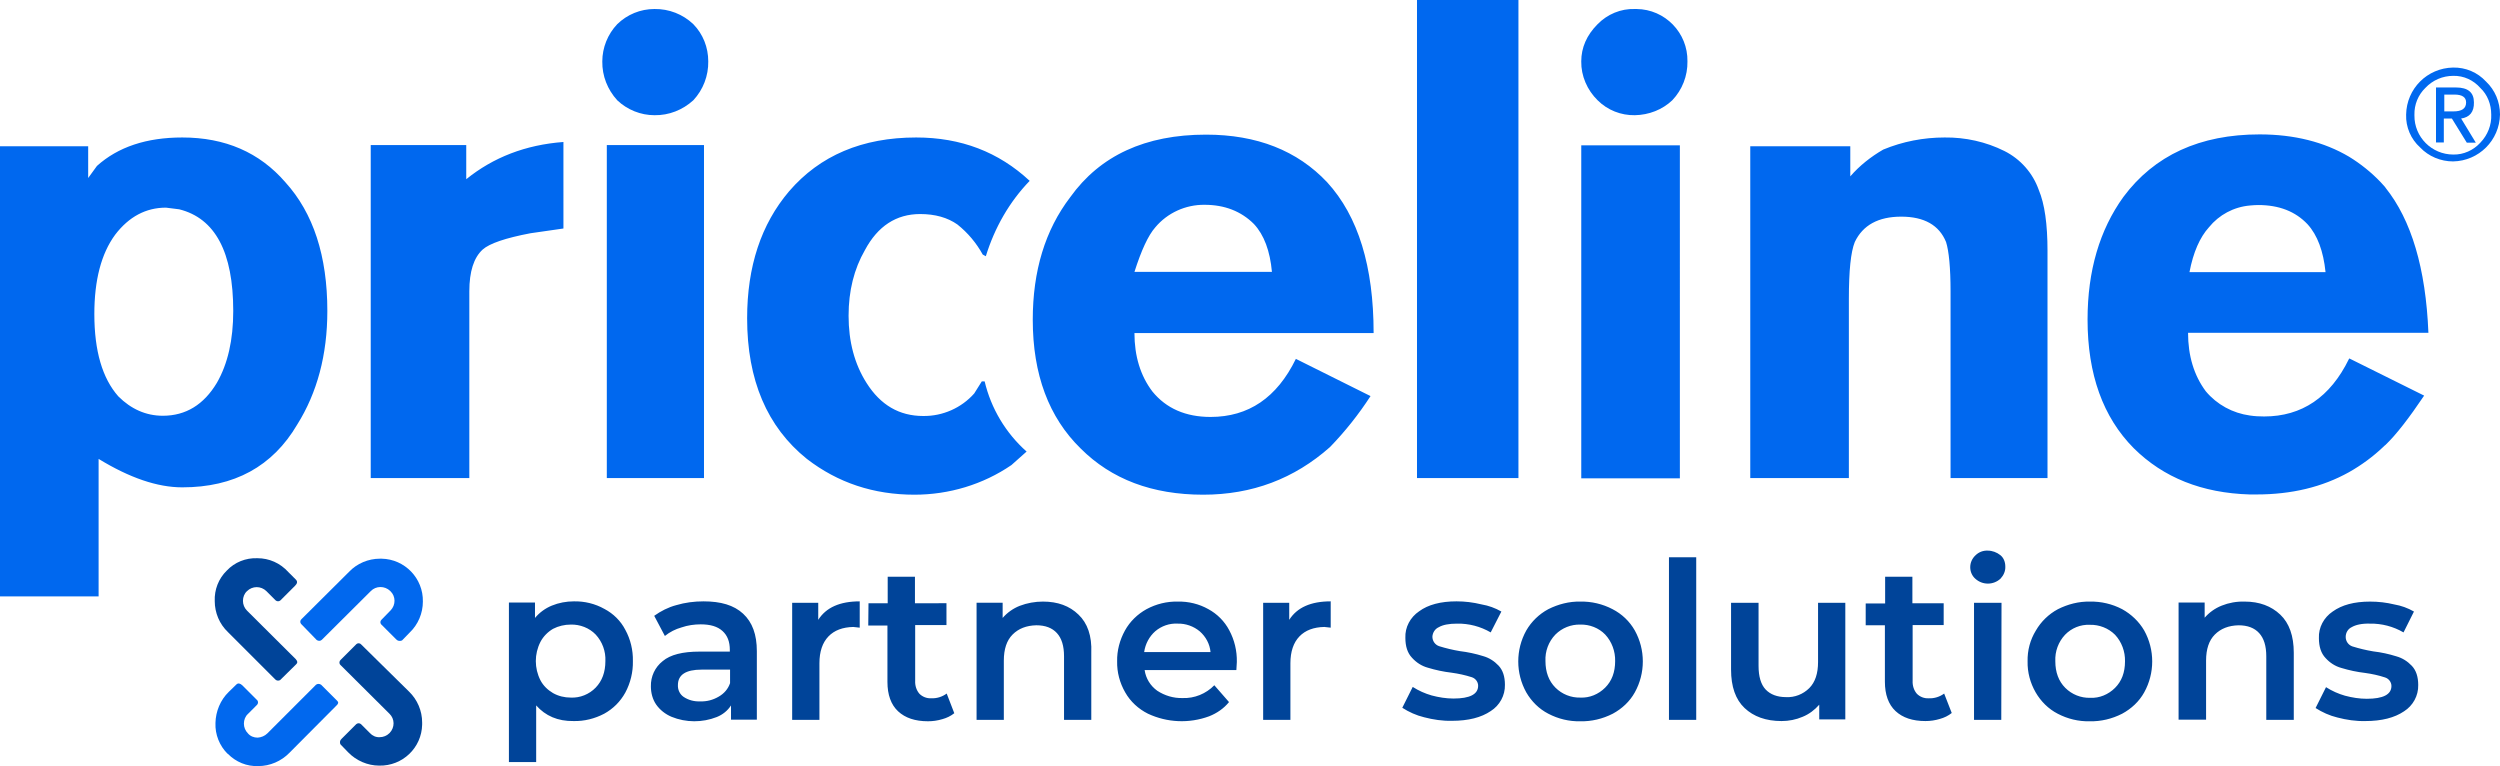
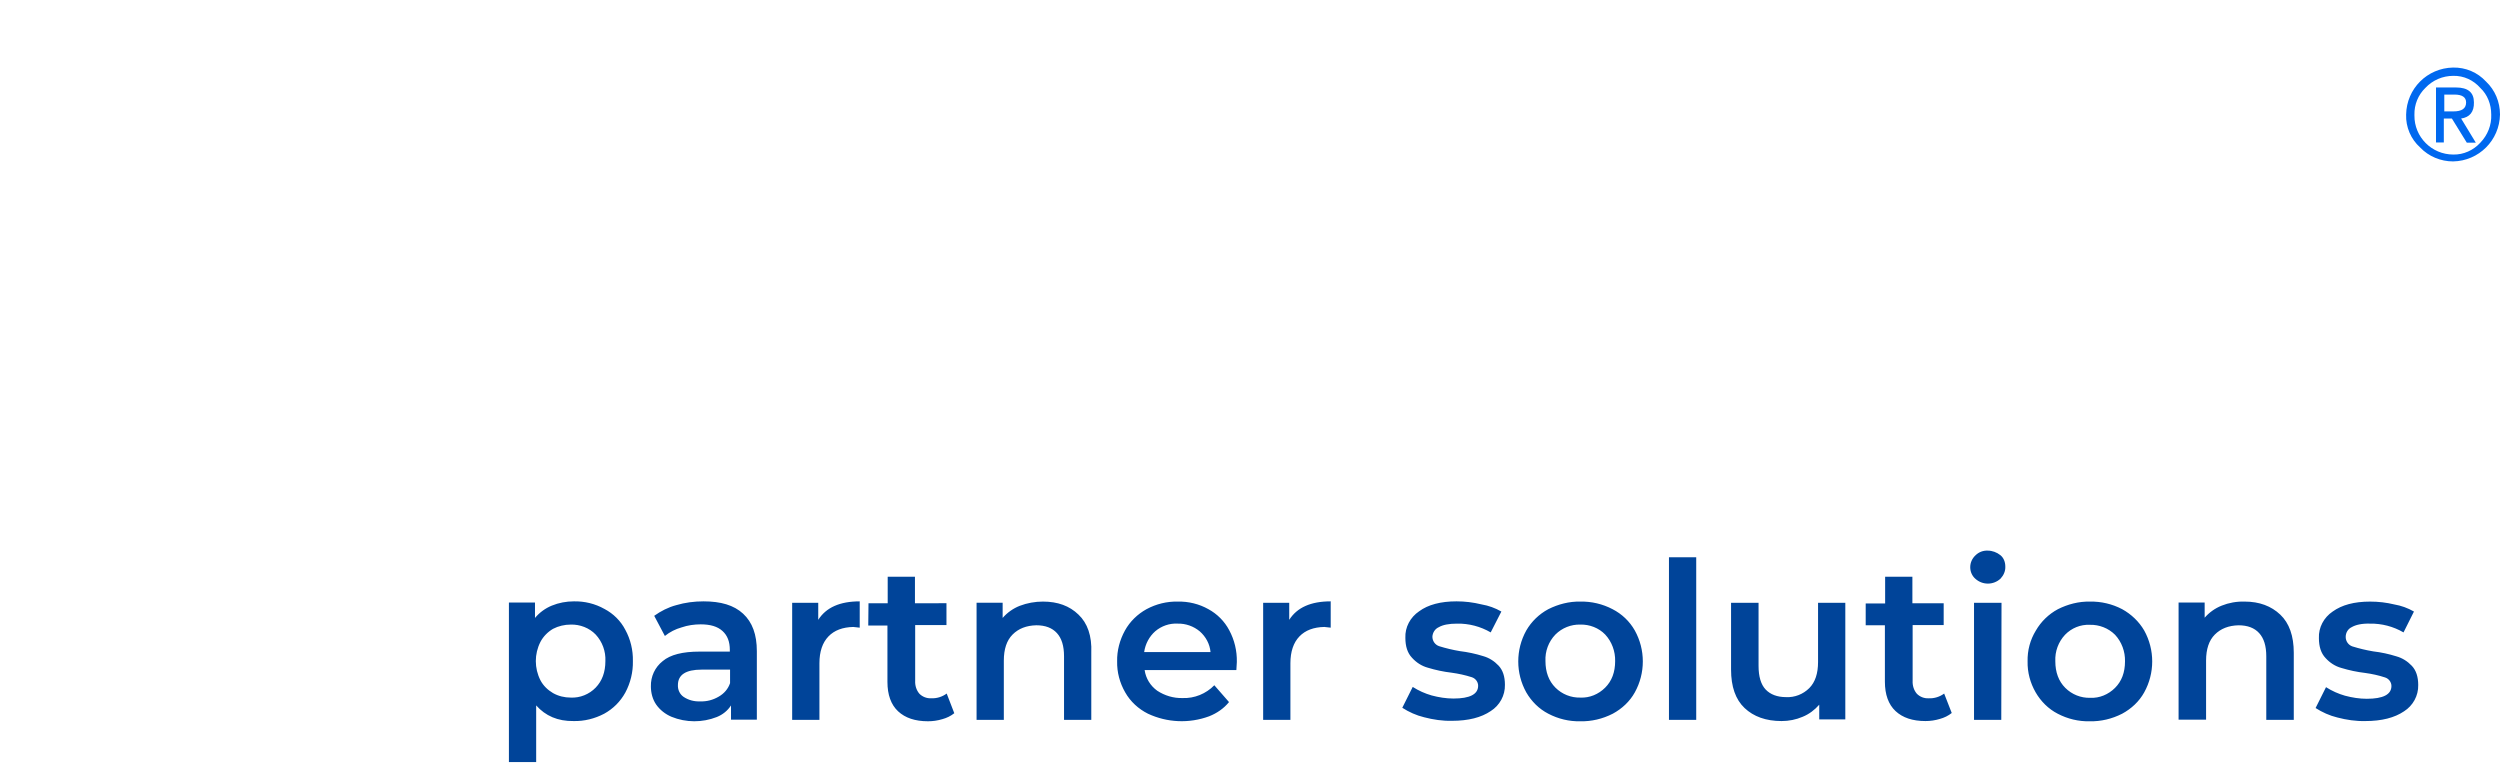
<svg xmlns="http://www.w3.org/2000/svg" xml:space="preserve" id="Layer_1" x="0" y="0" style="enable-background:new 0 0 1054.7 323.2" version="1.1" viewBox="0 0 1054.7 323.2">
  <style>.st0{fill:#049}.st1{fill:#0068ef}</style>
  <switch>
    <g>
      <path id="Layer0_0_FILL" d="M992.1 264.6c1.7-1 4.3-1.6 7.7-1.5 5-.1 9.9 1.2 14.2 3.7l4.4-8.8c-2.6-1.5-5.4-2.5-8.3-3-3.3-.8-6.7-1.2-10.2-1.2-6.7 0-11.9 1.4-15.8 4.2-3.7 2.5-6 6.7-5.8 11.2 0 3.6.9 6.4 2.8 8.4 1.8 2 4.1 3.5 6.7 4.2 3.3 1 6.6 1.7 10 2.1 2.9.4 5.7 1 8.4 1.9 1.6.5 2.7 2 2.7 3.6 0 3.6-3.5 5.4-10.4 5.4-3.1 0-6.2-.5-9.2-1.3-2.8-.8-5.5-2-8-3.6l-4.4 8.8c2.8 1.8 5.9 3.2 9.2 4 3.8 1 7.8 1.6 11.8 1.5 6.9 0 12.3-1.4 16.3-4.1 3.8-2.4 6.1-6.6 6-11.1 0-3.5-.9-6.2-2.7-8.1-1.8-1.9-4-3.3-6.5-4-3.2-1-6.4-1.7-9.8-2.1-3-.5-5.9-1.2-8.8-2.1-1.7-.6-2.8-2.2-2.8-4 0-1.8 1-3.4 2.5-4.1m-54.8-9.1c-2.8 1.1-5.3 2.9-7.2 5.1v-6.4h-11v49.4h11.6v-24.9c0-4.8 1.2-8.5 3.7-11s5.8-3.8 10-3.9c3.8 0 6.7 1.1 8.7 3.3 2 2.2 3 5.4 3 9.8v26.8h11.6v-28.3c0-7.1-1.9-12.5-5.7-16.1s-8.8-5.5-15-5.5c-3.4-.1-6.7.5-9.7 1.7M855.4 279c-.1 4.6 1.1 9.1 3.4 13.1 2.2 3.8 5.4 7 9.3 9 4.2 2.2 8.8 3.3 13.5 3.2 4.7.1 9.4-1 13.7-3.2 3.9-2.1 7.2-5.2 9.3-9 4.5-8.1 4.5-18 0-26.1-2.2-3.8-5.5-6.9-9.3-9-4.2-2.2-8.9-3.3-13.6-3.2-4.7-.1-9.3 1.1-13.5 3.2-3.9 2.1-7.1 5.2-9.3 9-2.4 3.9-3.6 8.4-3.5 13m15.8-11.2c2.7-2.8 6.5-4.4 10.5-4.2 3.9-.1 7.8 1.4 10.6 4.2 2.8 3 4.3 7.1 4.2 11.2 0 4.7-1.4 8.4-4.2 11.2-2.8 2.8-6.6 4.4-10.5 4.2-3.9.1-7.7-1.4-10.5-4.2-2.8-2.8-4.2-6.6-4.2-11.2-.2-4.2 1.3-8.2 4.1-11.2m-76-13.2h-8.1v9.2h8.1v23.8c0 5.4 1.5 9.6 4.5 12.4 3 2.8 7.2 4.2 12.6 4.2 2.1 0 4.1-.3 6.1-.9 1.8-.5 3.5-1.3 5-2.5l-3.2-8.2c-1.9 1.4-4.2 2.1-6.5 2-1.9.1-3.7-.6-5-1.9-1.3-1.5-1.9-3.5-1.8-5.5v-23.5H820v-9.2h-13.2v-11.2h-11.5v11.3m49.1-.3h-11.6v49.4h11.5l.1-49.4m-.5-20.1c-1.5-1.2-3.4-1.9-5.3-1.9-1.9-.1-3.8.6-5.2 2-1.4 1.3-2.2 3.1-2.2 5s.8 3.7 2.2 4.9c3 2.7 7.6 2.7 10.6-.1 1.3-1.4 2.1-3.2 2-5.1 0-1.9-.7-3.7-2.1-4.8m-128.3.9h-11.5v68.6h11.5v-68.6m62.9 19.2H767v25c0 4.8-1.2 8.5-3.7 11-2.6 2.6-6.2 4-9.8 3.8-3.7 0-6.6-1.1-8.6-3.2s-3-5.5-3-10v-26.6h-11.6v28.2c0 7.2 1.9 12.6 5.7 16.2 3.8 3.6 9 5.5 15.6 5.5 3.1 0 6.1-.6 8.9-1.8 2.7-1.1 5.1-2.9 7-5.1v6.2h11v-49.2m-98.2 2.7c-4.2-2.2-8.9-3.3-13.6-3.2-4.7-.1-9.3 1.1-13.5 3.2-3.9 2.1-7.1 5.2-9.3 9-4.5 8.1-4.5 18 0 26.1 2.2 3.8 5.4 7 9.3 9 4.2 2.2 8.8 3.3 13.5 3.2 4.7.1 9.4-1 13.7-3.2 3.9-2.1 7.2-5.2 9.3-9 4.5-8.1 4.5-18 0-26.1-2.2-3.9-5.5-7-9.4-9m-13.6 6.5c3.9-.1 7.8 1.4 10.5 4.2 2.8 3 4.3 7.1 4.2 11.2 0 4.7-1.4 8.4-4.2 11.2-2.8 2.8-6.6 4.4-10.5 4.2-3.9.1-7.7-1.4-10.5-4.2-2.8-2.8-4.2-6.6-4.2-11.2-.2-4.1 1.3-8.2 4.2-11.2 2.8-2.8 6.6-4.3 10.5-4.2m-52.2-9.8c-6.7 0-12 1.4-15.8 4.2-3.7 2.5-6 6.7-5.8 11.2 0 3.6.9 6.4 2.8 8.4 1.8 2 4.1 3.5 6.7 4.2 3.3 1 6.6 1.7 10 2.1 2.9.4 5.7 1 8.5 1.9 1.6.5 2.7 2 2.7 3.6 0 3.6-3.5 5.4-10.4 5.4-3.1 0-6.2-.5-9.2-1.3-2.8-.8-5.5-2-8-3.6l-4.4 8.8c2.8 1.8 5.9 3.2 9.2 4 3.8 1 7.8 1.6 11.8 1.5 6.9 0 12.3-1.4 16.3-4.1 3.8-2.4 6.1-6.6 6-11.1 0-3.5-.9-6.2-2.7-8.1-1.8-1.9-4-3.3-6.5-4-3.2-1-6.5-1.7-9.8-2.1-3-.5-5.9-1.2-8.8-2.1-1.7-.6-2.8-2.2-2.8-4 .1-1.7 1.1-3.3 2.7-4 1.7-1 4.3-1.5 7.7-1.5 5-.1 9.9 1.2 14.2 3.7l4.5-8.8c-2.6-1.5-5.4-2.5-8.3-3-3.7-.9-7.1-1.3-10.6-1.3m-53.1 0c-8.4 0-14.2 2.6-17.5 7.8v-7.2h-11v49.4h11.5v-23.9c0-4.9 1.3-8.7 3.8-11.3 2.5-2.6 6-3.9 10.5-4l2.7.3v-11.1m-42.8 12.2c-2-3.8-5.1-6.9-8.8-8.9-3.9-2.2-8.4-3.3-12.9-3.2-4.6-.1-9.1 1-13.2 3.2-3.8 2.1-7 5.2-9.1 9-2.2 4-3.4 8.5-3.3 13-.1 4.6 1.1 9.1 3.4 13.1 2.2 3.9 5.6 7 9.6 9 8.1 3.8 17.4 4.2 25.8 1.1 3.3-1.3 6.2-3.3 8.4-6l-6.2-7.1c-3.5 3.6-8.4 5.6-13.4 5.4-3.8.1-7.5-1-10.7-3.1-2.9-2.1-4.8-5.2-5.3-8.7h38.7l.2-3.4c.1-4.7-1-9.3-3.2-13.4m-31.2.4c2.6-2.2 6-3.4 9.4-3.2 3.4-.1 6.8 1.1 9.4 3.3 2.5 2.2 4.2 5.3 4.5 8.7h-28c.5-3.5 2.2-6.6 4.7-8.8m-32.4-7c-3.8-3.7-8.8-5.5-15-5.5-3.3 0-6.7.6-9.8 1.8-2.8 1.1-5.3 2.9-7.2 5.1v-6.4h-11v49.4h11.5v-25c0-4.8 1.2-8.5 3.7-11s5.8-3.8 10-3.9c3.8 0 6.7 1.1 8.7 3.3 2 2.2 3 5.4 3 9.8v26.8h11.5v-28.3c.3-7.1-1.6-12.5-5.4-16.1m-88.7 4.6h8.1v23.8c0 5.4 1.5 9.6 4.5 12.4s7.2 4.2 12.6 4.2c2.1 0 4.1-.3 6.1-.9 1.8-.5 3.5-1.3 5-2.5l-3.2-8.3c-1.9 1.4-4.2 2.1-6.5 2-1.9.1-3.7-.6-5-1.9-1.3-1.5-1.9-3.5-1.8-5.5v-23.5h13.2v-9.2H386v-11.2h-11.5v11.2h-8.1l-.1 9.4m-3.6-10.2c-8.4 0-14.2 2.6-17.5 7.8v-7.2h-11v49.4h11.5v-23.9c0-4.9 1.3-8.7 3.8-11.3 2.5-2.6 6-3.9 10.5-4l2.7.3v-11.1m-75.2 11c2.6-.9 5.4-1.3 8.1-1.3 4.1 0 7.1.9 9.2 2.8 2.1 1.9 3.1 4.5 3.1 8v.7h-12.8c-7.1 0-12.3 1.3-15.5 4-3.3 2.6-5.1 6.5-5 10.7 0 2.7.7 5.4 2.2 7.6 1.6 2.3 3.9 4.1 6.5 5.2 6.1 2.5 13 2.5 19.1.1 2.5-1 4.6-2.7 6-4.9v6h10.9v-28.9c0-7-1.9-12.2-5.8-15.8s-9.4-5.2-16.7-5.2c-3.9 0-7.8.5-11.5 1.6-3.4.9-6.5 2.5-9.3 4.5l4.5 8.5c2.1-1.7 4.5-2.9 7-3.6M286 289c0-4.3 3.3-6.5 10-6.5h12v5.7c-.8 2.4-2.5 4.4-4.8 5.7-2.4 1.4-5 2.1-7.8 2-2.5.1-4.9-.5-7-1.9-1.6-1.1-2.5-3-2.4-5m-31-32.1c-3.9-2.2-8.4-3.3-12.9-3.2-3.2 0-6.4.6-9.3 1.8-2.7 1.1-5.2 2.9-7.1 5.2v-6.5h-11v67.3h11.5v-23.9c3.9 4.4 9.1 6.7 15.8 6.6 4.5.1 8.9-1 12.9-3.1 3.8-2.1 6.8-5.1 8.9-8.9 2.2-4.1 3.3-8.7 3.2-13.3.1-4.6-1-9.2-3.2-13.2-1.9-3.7-5-6.8-8.8-8.8m-14.2 6.6c3.9-.1 7.8 1.4 10.5 4.2 2.8 3 4.3 7.1 4.1 11.2 0 4.7-1.4 8.4-4.1 11.2-2.7 2.8-6.6 4.4-10.5 4.2-2.6 0-5.2-.6-7.5-1.9-2.2-1.3-4.1-3.1-5.3-5.4-2.6-5.1-2.6-11.1 0-16.2 1.2-2.3 3.1-4.2 5.3-5.5 2.3-1.2 4.9-1.8 7.5-1.8z" class="st0" />
-       <path id="Symbol_1_0_Layer0_0_FILL" d="M37.2 75.1V61.7H0v189.9h41.6v-58c13.1 8 24.8 12 35.3 12 21.9 0 38.1-8.8 48.5-26.5 8.4-13.4 12.7-29.4 12.7-47.9 0-23.2-5.9-41.3-17.7-54.3C109.5 64.3 95 58 76.9 58c-15.1 0-27.1 4-36 12l-3.7 5.1M70 87.6l5.6.7c15.2 3.8 22.8 18.1 22.8 42.9 0 12.2-2.3 22.3-6.9 30.3-5.5 9.2-13.1 13.9-22.8 13.9-7.1 0-13.4-2.8-18.8-8.2-6.7-7.6-10.1-19.1-10.1-34.7 0-14.3 2.9-25.5 8.8-33.5 5.8-7.6 13-11.4 21.4-11.4m186-26.4v140.5h41V61.2h-41m-59.3 14.4V61.2h-40.3v140.5H198v-78.8c0-8.4 1.9-14.2 5.6-17.6 2.9-2.6 9.7-4.9 20.2-6.9l13.9-2V59.9c-16 1.2-29.6 6.5-41 15.7m102.1-49.7c0-5.9-2.2-11.5-6.3-15.7-4.4-4.2-10.3-6.5-16.4-6.4-5.9 0-11.5 2.3-15.7 6.4-4 4.2-6.3 9.9-6.3 15.7-.1 6.1 2.2 11.9 6.3 16.4 4.2 4 9.9 6.3 15.7 6.3 6.1.1 11.9-2.2 16.4-6.3 4.2-4.5 6.4-10.4 6.3-16.4m135.6 50.4c-13.1-12.2-29-18.3-47.9-18.3-22.7 0-40.6 7.6-53.6 22.7-11.8 13.9-17.7 31.7-17.7 53.6 0 26 8.4 45.8 25.2 59.3 13.1 10.1 28.2 15.1 45.4 15.1 14.6 0 28.9-4.3 40.9-12.5l6.4-5.7c-8.8-7.8-15-18.2-17.7-29.6h-1.2L411 166c-5.4 6.1-13.3 9.6-21.5 9.5-10.1 0-18-4.6-23.9-13.9-5.1-8-7.6-17.5-7.6-28.4 0-10.5 2.3-19.7 6.9-27.7 5.4-10.1 13.2-15.2 23.3-15.2 6.3 0 11.6 1.5 15.7 4.4 4.4 3.5 8 7.8 10.7 12.7l1.3.7c3.7-12 9.9-22.9 18.5-31.8M597.8 0v201.7h42.8V0h-42.8m-19.6 167.1-31.5-15.7c-8 16.4-20 24.5-36 24.5-10.5 0-18.7-3.6-24.5-10.7-5.1-6.7-7.6-15-7.6-24.7h100.9c0-28.1-6.5-49.3-19.6-63.6-12.6-13.4-29.7-20.1-51.1-20.1-25.6 0-44.7 8.8-57.3 26.4-10.6 13.9-15.8 31.1-15.8 51.7 0 23.1 6.8 41.2 20.2 54.3 13 13 30.2 19.5 51.7 19.5 20.6 0 38.4-6.7 53.5-20.1 6.4-6.6 12.1-13.8 17.1-21.5m-90.8-71.2c5.1-6.1 12.8-9.6 20.8-9.5 8.4 0 15.4 2.7 20.8 8.1 4.3 4.6 6.8 11.4 7.6 20.2h-58c2.9-9.1 5.8-15.4 8.8-18.8m221.3-34.6h-41.6v140.5h41.6V61.3m-3.2-19c4.2-4.4 6.5-10.3 6.4-16.4.2-12-9.4-22-21.5-22.1h-.7c-5.9-.2-11.6 2.2-15.7 6.4-4.6 4.6-6.9 9.9-6.9 15.7-.1 6.1 2.5 12.1 6.9 16.4 4.2 4.2 9.9 6.4 15.7 6.3 5.9-.1 11.6-2.3 15.8-6.3m158.3 63.6c0-11.3-1.2-19.9-3.7-25.8-2.5-7.1-7.7-13-14.5-16.4-7.8-3.9-16.5-5.8-25.2-5.7-8.9 0-17.7 1.7-25.9 5.1-5.2 3-10 6.8-13.9 11.3V61.7h-42.2v140H780v-75.6c0-11.8.8-19.8 2.5-24 3.4-7.1 9.9-10.7 19.6-10.7 9.7 0 16 3.6 18.9 10.7 1.2 3.8 1.9 10.8 1.9 20.8v78.8h40.9v-95.8m142.6-26.7c-.1-.1-.1-.1-.1-.2l-1.9-2.1c-4-4.2-8.5-7.8-13.4-10.8-10.5-6.2-23.1-9.4-37.7-9.4-25.2 0-44.4 8.8-57.5 26.4-10 13.9-15.1 31.1-15.1 51.7 0 23.1 6.5 41.2 19.5 54.3 12.5 12.4 28.8 18.9 48.9 19.5h2.9c14.7 0 27.7-3.1 39-9.4 5.3-3 10.2-6.6 14.6-10.8.2-.2.5-.5.8-.7 4.5-4.3 9.9-11.3 16.3-20.8l-31.6-15.7c0 .1 0 .2-.1.2-7.9 16.2-19.9 24.3-35.8 24.3-2 0-4-.1-6-.4-7.3-1-13.9-4.6-18.6-10.2-5-6.7-7.5-15-7.5-24.7h101.4c-1.1-27.2-7.2-47.6-18.1-61.2m-74.5 16.7c4.3-5.3 10.5-8.6 17.3-9.2 1.2-.1 2.3-.2 3.5-.2 8.8 0 15.7 2.7 20.8 8.1 4.2 4.6 6.7 11.4 7.6 20.2h-57.4c1.6-8.4 4.4-14.7 8.2-18.9z" class="st1" />
      <path id="Symbol_1_0_Layer0_1_FILL" d="M1054.7 48.3c0-5.3-2.1-10.3-5.9-13.9-3.6-3.9-8.6-6-13.9-5.9-10.9.2-19.6 8.9-19.8 19.8-.2 5.3 2 10.4 5.9 13.9 3.6 3.8 8.7 5.9 13.9 5.9 10.9-.2 19.6-8.9 19.8-19.8m-3.7 0c.2 4.4-1.5 8.7-4.6 11.9-2.9 3.2-7.1 5.1-11.4 5-9.1 0-16.5-7.4-16.4-16.5v-.3c-.1-4.3 1.6-8.4 4.6-11.3 3.1-3.3 7.3-5.1 11.8-5.1 4.4-.1 8.5 1.8 11.4 5.1 3 2.8 4.6 6.9 4.6 11.2m-12.7 1.7c3.6-.5 5.5-2.8 5.4-6.8 0-4.2-2.5-6.3-7.6-6.3h-8.4v23.2h3.3V50h3.4l6.3 10.2h3.8l-6.2-10.2m2.1-6.8c0 2.6-1.8 3.8-5.4 3.8h-3.8v-7.1h4.3c3.2 0 4.9 1.1 4.9 3.3z" class="st1" />
      <g id="Layer0_0_MEMBER_1_FILL">
-         <path d="M152.4 271.9c-.5-.6-1.4-.7-2-.2l-6.7 6.7c-.6.5-.7 1.5-.1 2.1l.1.1 20.6 20.5c2.3 2.2 2.3 5.8.1 8.1l-.1.1c-1.1 1.1-2.6 1.7-4.1 1.7-1.6.1-3.1-.6-4.1-1.7l-3.8-3.8c-.6-.5-1.4-.5-2 0l-6.2 6.2c-.7.6-.9 1.6-.4 2.4l3.2 3.3c3.4 3.5 8.2 5.6 13.1 5.6 9.8.2 17.9-7.5 18.1-17.3v-.9c0-4.9-2-9.6-5.5-13l-20.2-19.9m-43.8-36.4c-4.9-.2-9.6 1.7-12.9 5.2-3.5 3.4-5.3 8.1-5.1 12.9 0 4.9 2 9.7 5.6 13.1l20 20c.5.5 1.4.6 2 .2l6.7-6.6c.7-.6.7-1.3-.1-2.2l-20.6-20.5c-1.1-1.1-1.7-2.6-1.7-4.1 0-1.6.6-3.1 1.7-4.1 1.1-1.1 2.6-1.7 4.1-1.7 1.5 0 3 .6 4.1 1.7l3.9 3.9c.6.5 1.4.5 2 0l6.2-6.2c.9-.9 1.1-1.7.4-2.5l-3.2-3.2c-3.5-3.9-8.2-5.9-13.1-5.9z" class="st0" />
-         <path d="m99.8 288.7-3.3 3.2c-3.5 3.4-5.5 8.2-5.6 13.1-.2 4.9 1.7 9.6 5.1 13h.1c3.4 3.5 8.1 5.4 12.9 5.2 4.9 0 9.7-2.1 13.1-5.6l19.9-20c.8-.7.9-1.4.2-2l-6.7-6.7c-.7-.5-1.6-.5-2.2 0l-20.5 20.5c-1.1 1.1-2.6 1.7-4.1 1.8-1.6 0-3.1-.6-4.1-1.8-1.1-1.1-1.7-2.6-1.7-4.1 0-1.6.6-3.1 1.7-4.1l3.9-3.9c.5-.6.5-1.5-.1-2l-6.2-6.2c-.9-.8-1.7-1-2.4-.4m27.4-27.5c-.6.5-.7 1.4-.2 2l6.6 6.8c.7.5 1.6.5 2.2-.1l20.6-20.5c2.2-2.3 5.9-2.3 8.2-.1l.1.1c2.3 2.2 2.3 5.8.1 8.1l-.1.1-3.8 3.9c-.5.5-.6 1.3-.1 1.9l.1.1 6.2 6.2c.6.7 1.6.9 2.5.5l3.2-3.3c3.6-3.4 5.6-8.2 5.6-13.1.2-9.8-7.6-17.9-17.4-18.1h-.7c-4.9 0-9.7 2-13.1 5.6l-20 19.9z" style="fill:#0168ee" />
-       </g>
+         </g>
    </g>
  </switch>
</svg>